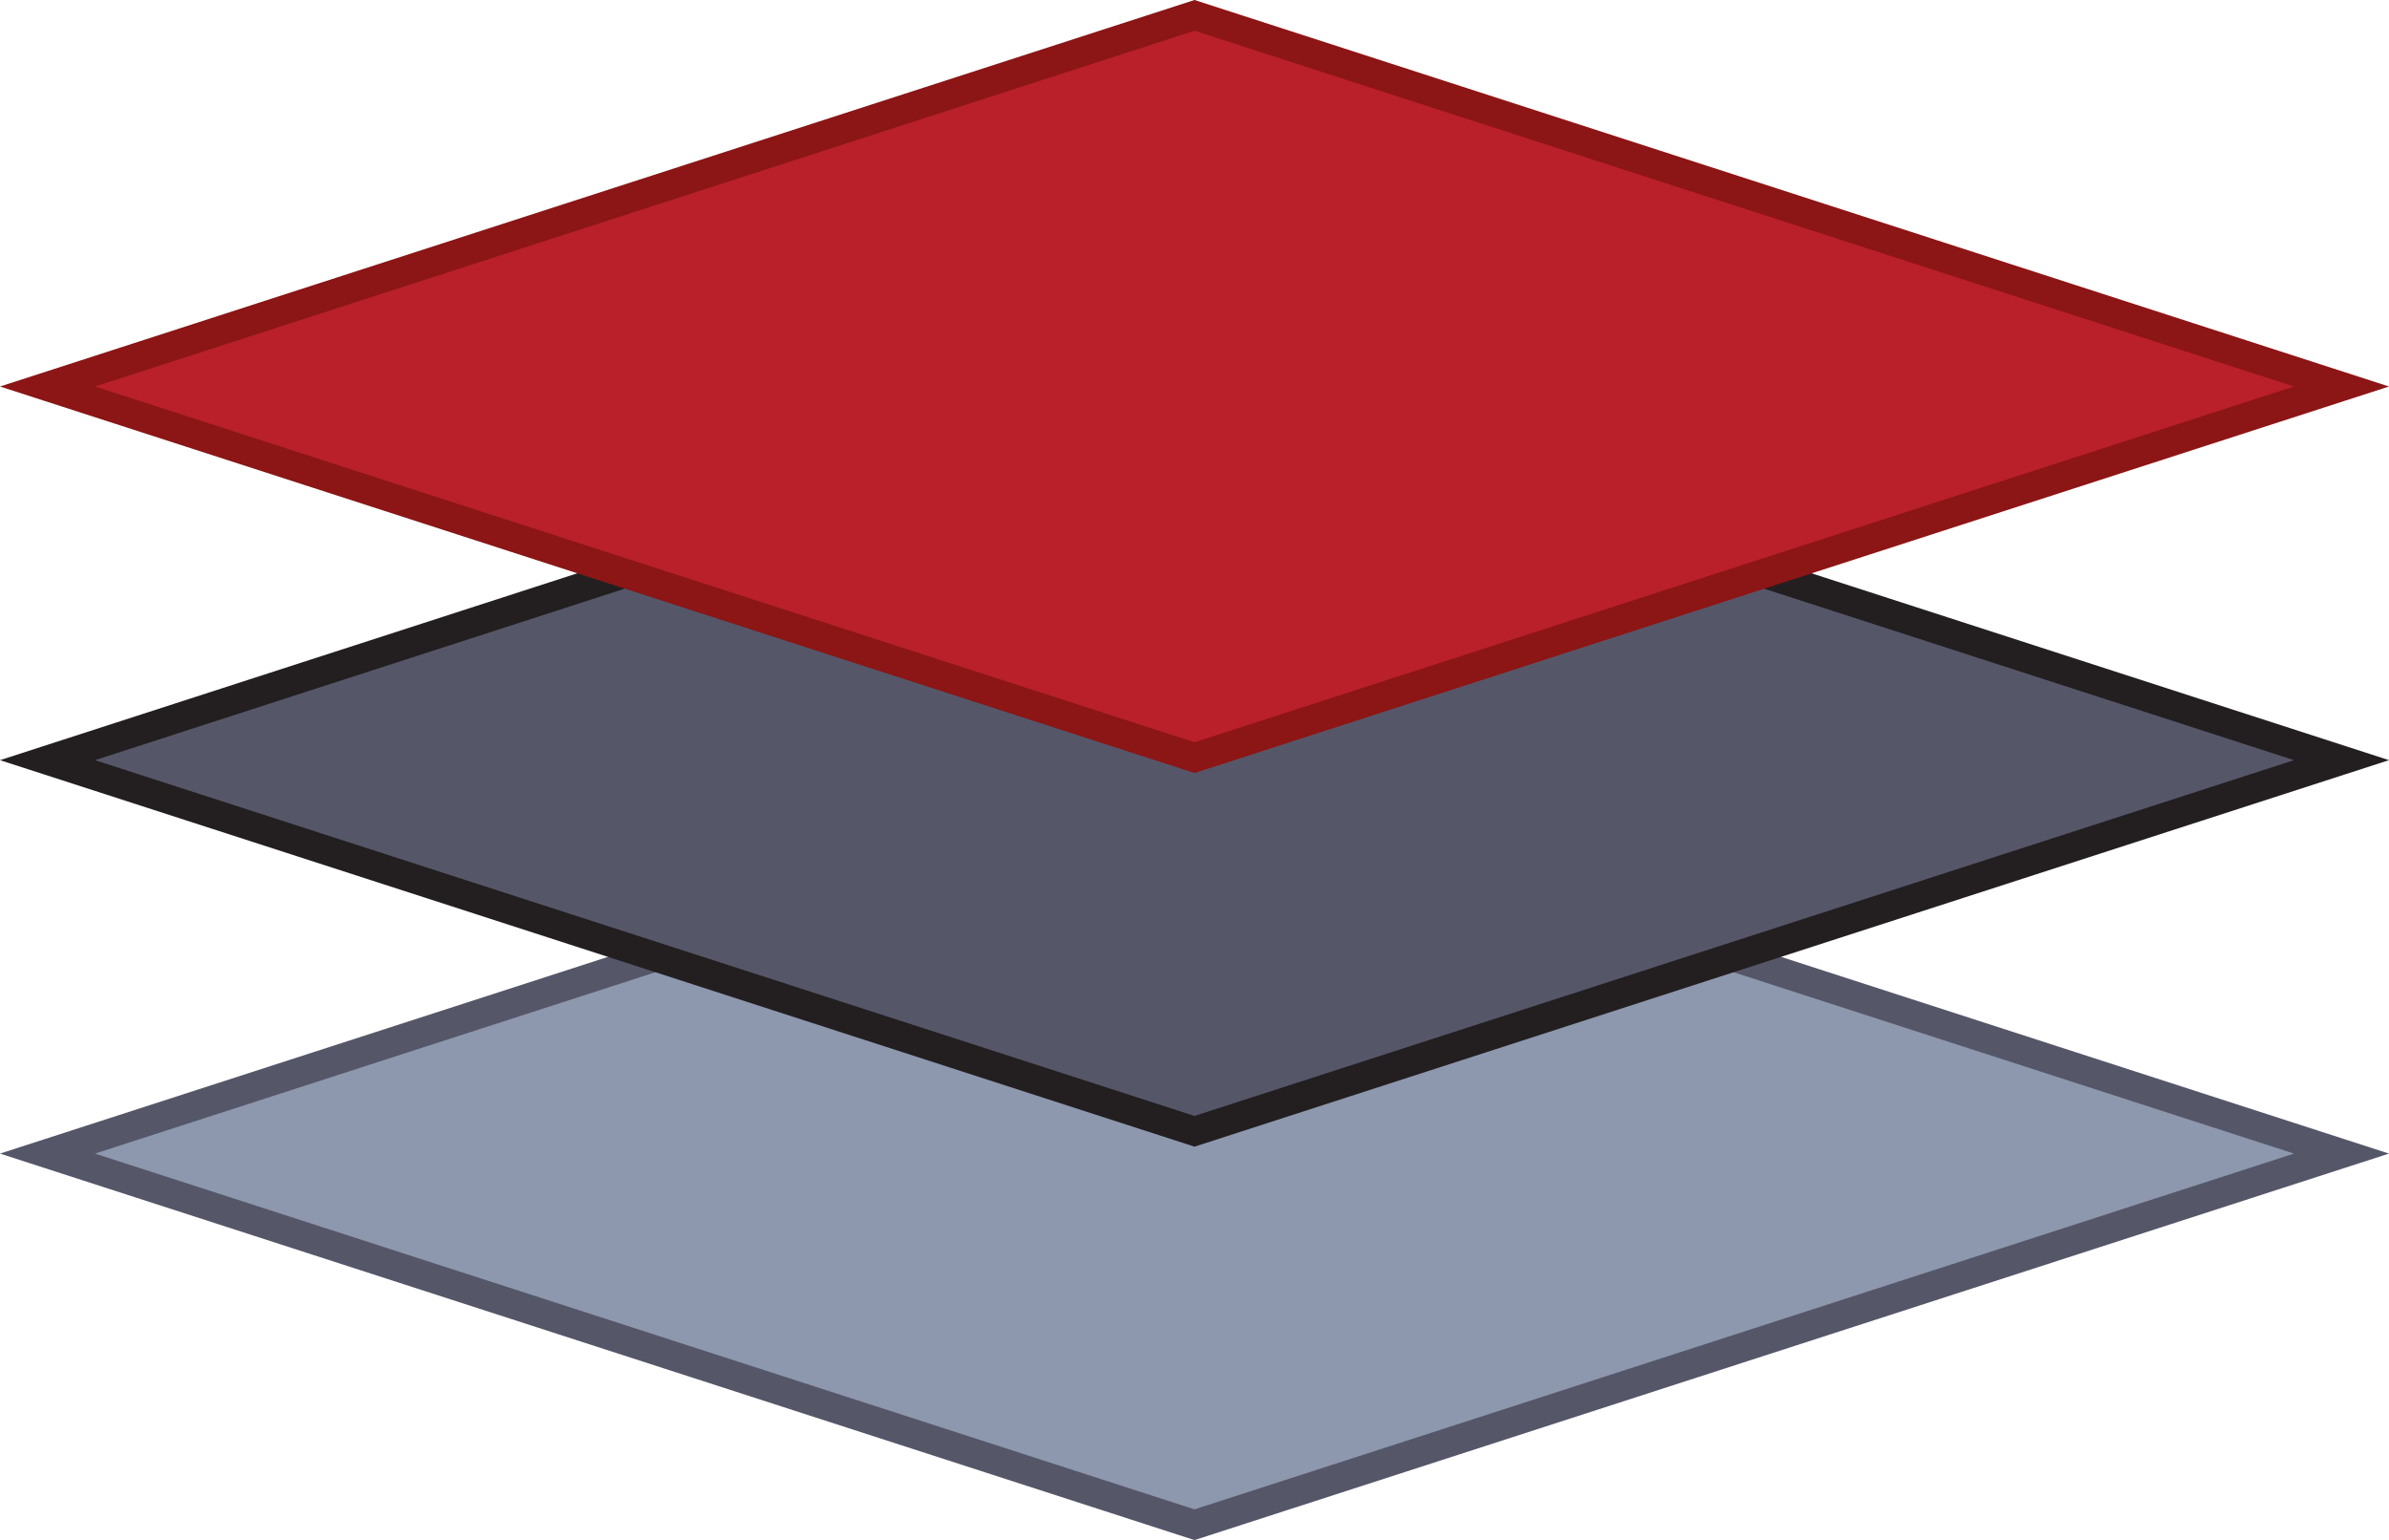
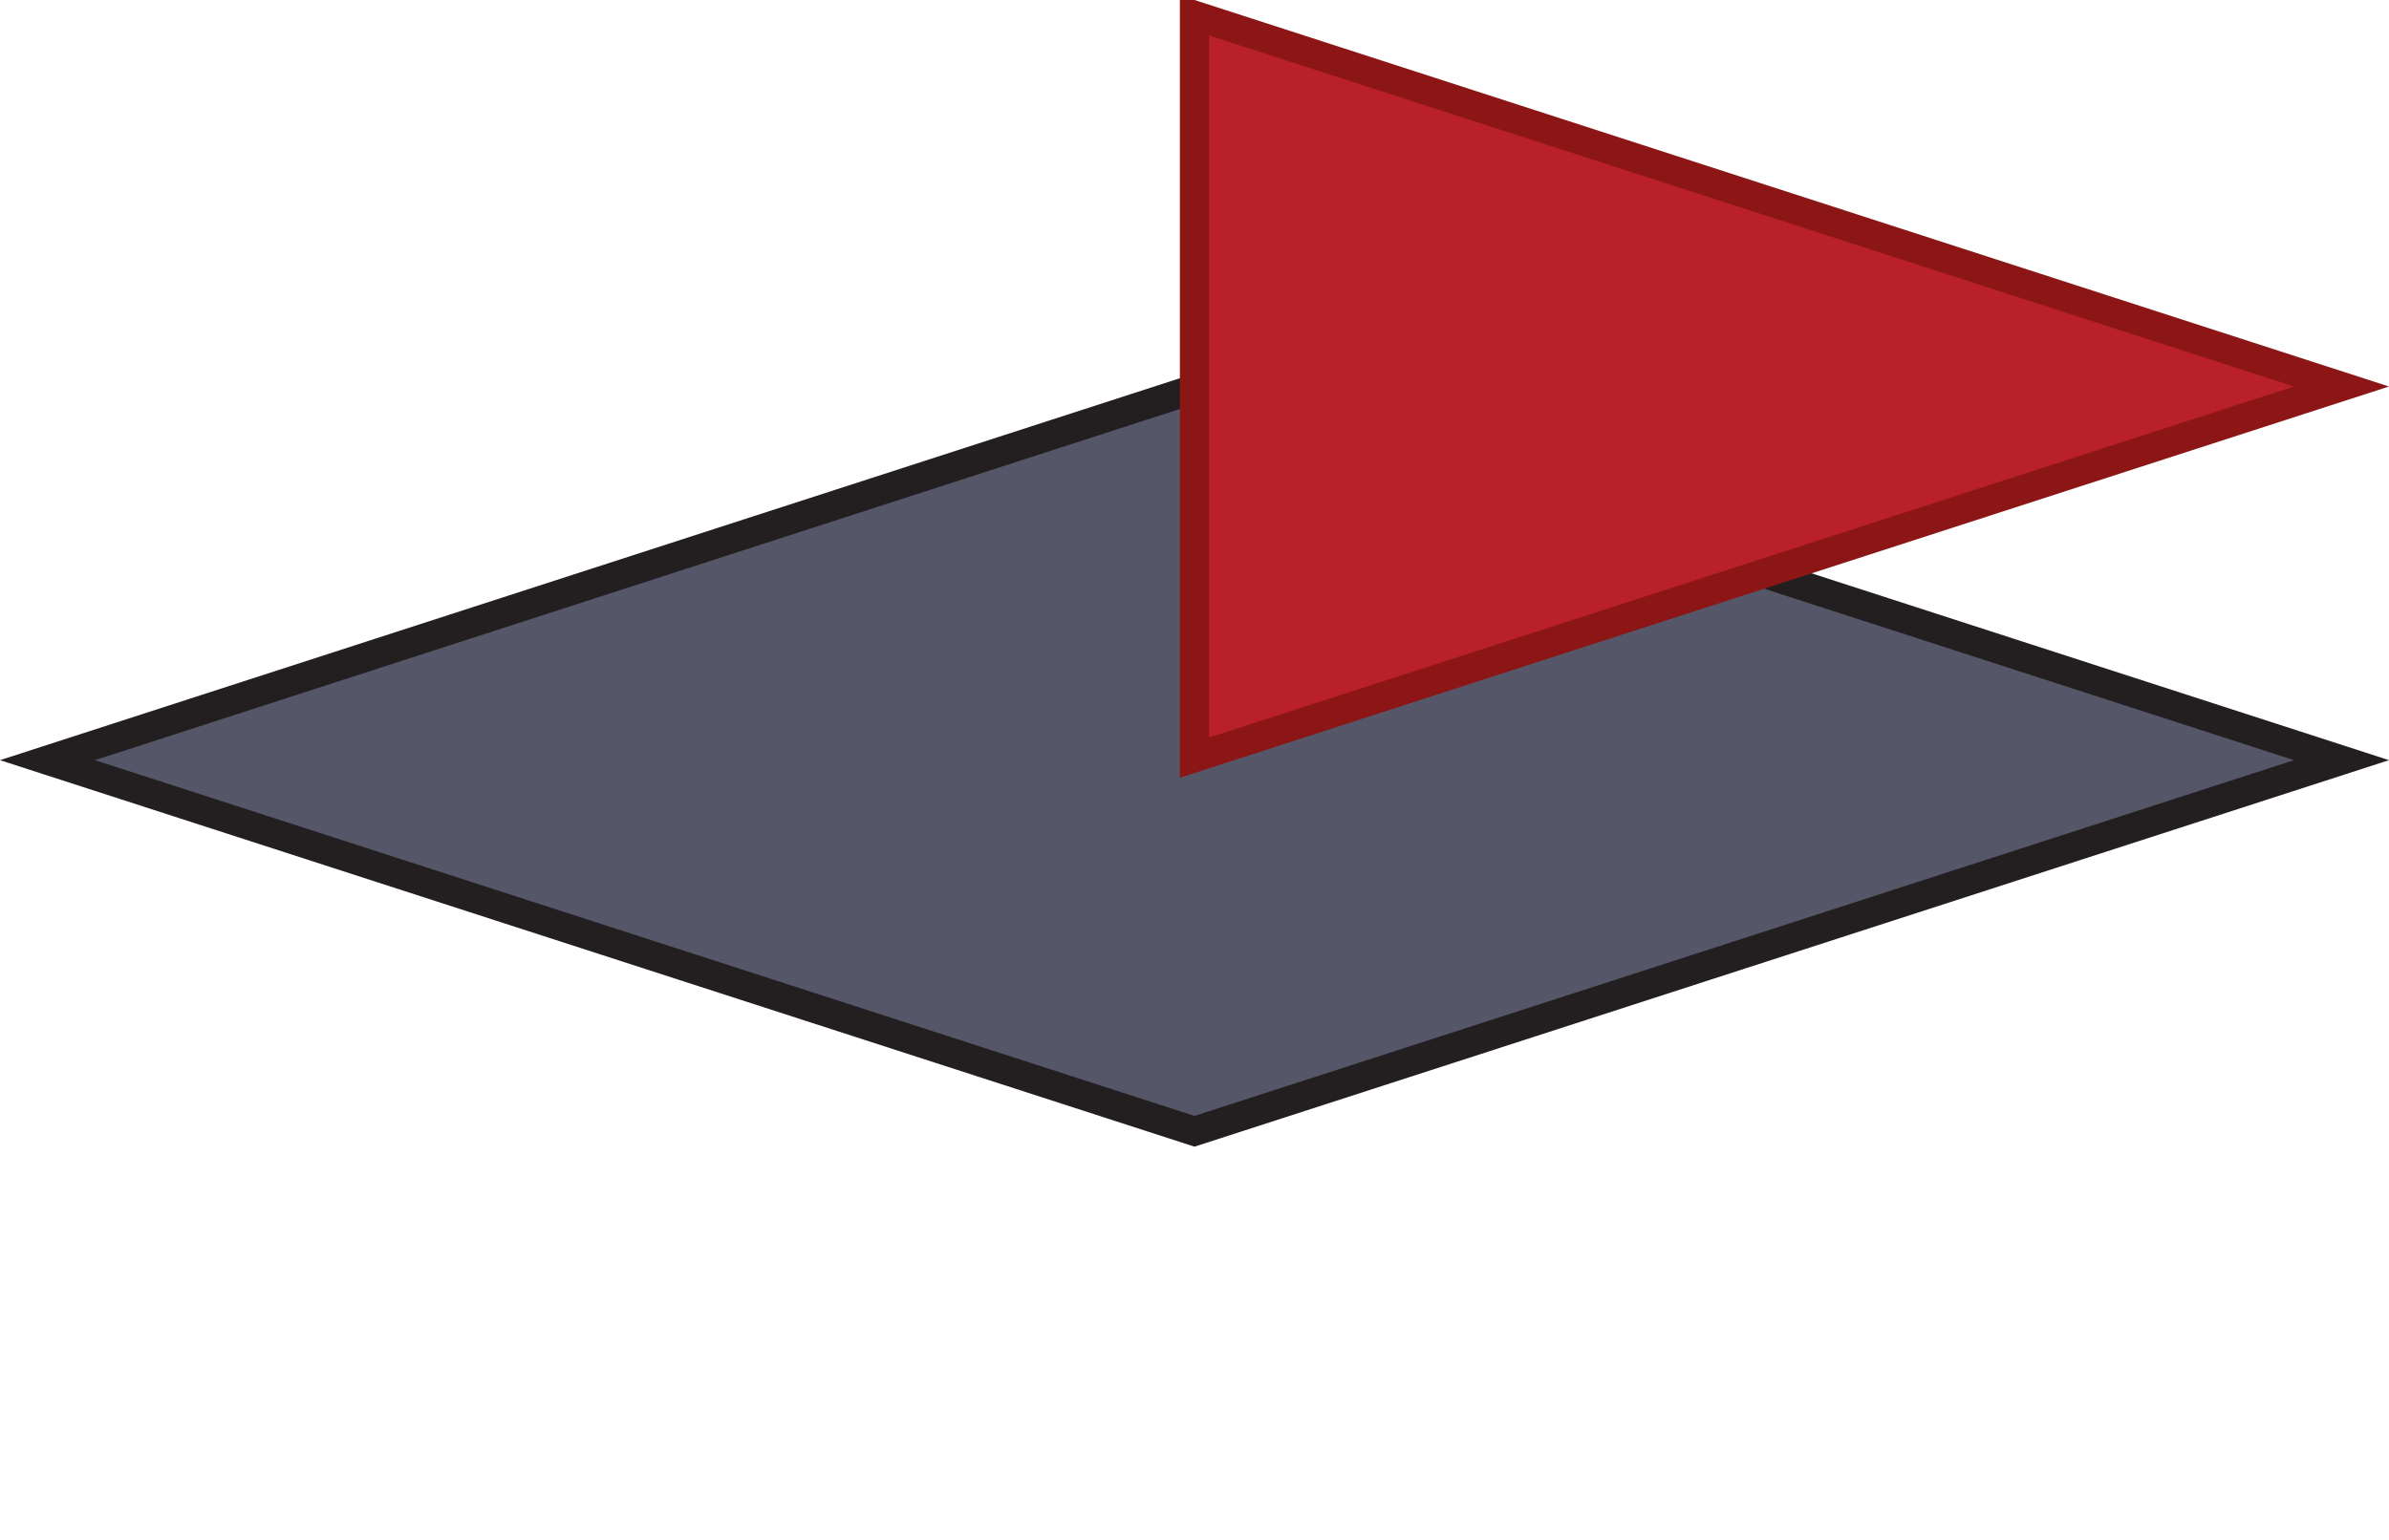
<svg xmlns="http://www.w3.org/2000/svg" width="245" height="158" viewBox="0 0 245 158" fill="none">
-   <path d="M240.128 118.337L122.5 156.41L4.871 118.337L122.5 80.265L240.128 118.337Z" fill="#8D98AE" stroke="#565669" stroke-width="3" />
  <path d="M240.128 77.978L122.5 116.05L4.87 77.978L122.479 39.898L240.128 77.978Z" fill="#565669" stroke="#231F20" stroke-width="3" />
-   <path d="M240.128 39.648L122.5 77.721L4.871 39.648L122.5 1.576L240.128 39.648Z" fill="#B9202A" stroke="#8C1515" stroke-width="3" />
+   <path d="M240.128 39.648L122.5 77.721L122.5 1.576L240.128 39.648Z" fill="#B9202A" stroke="#8C1515" stroke-width="3" />
</svg>